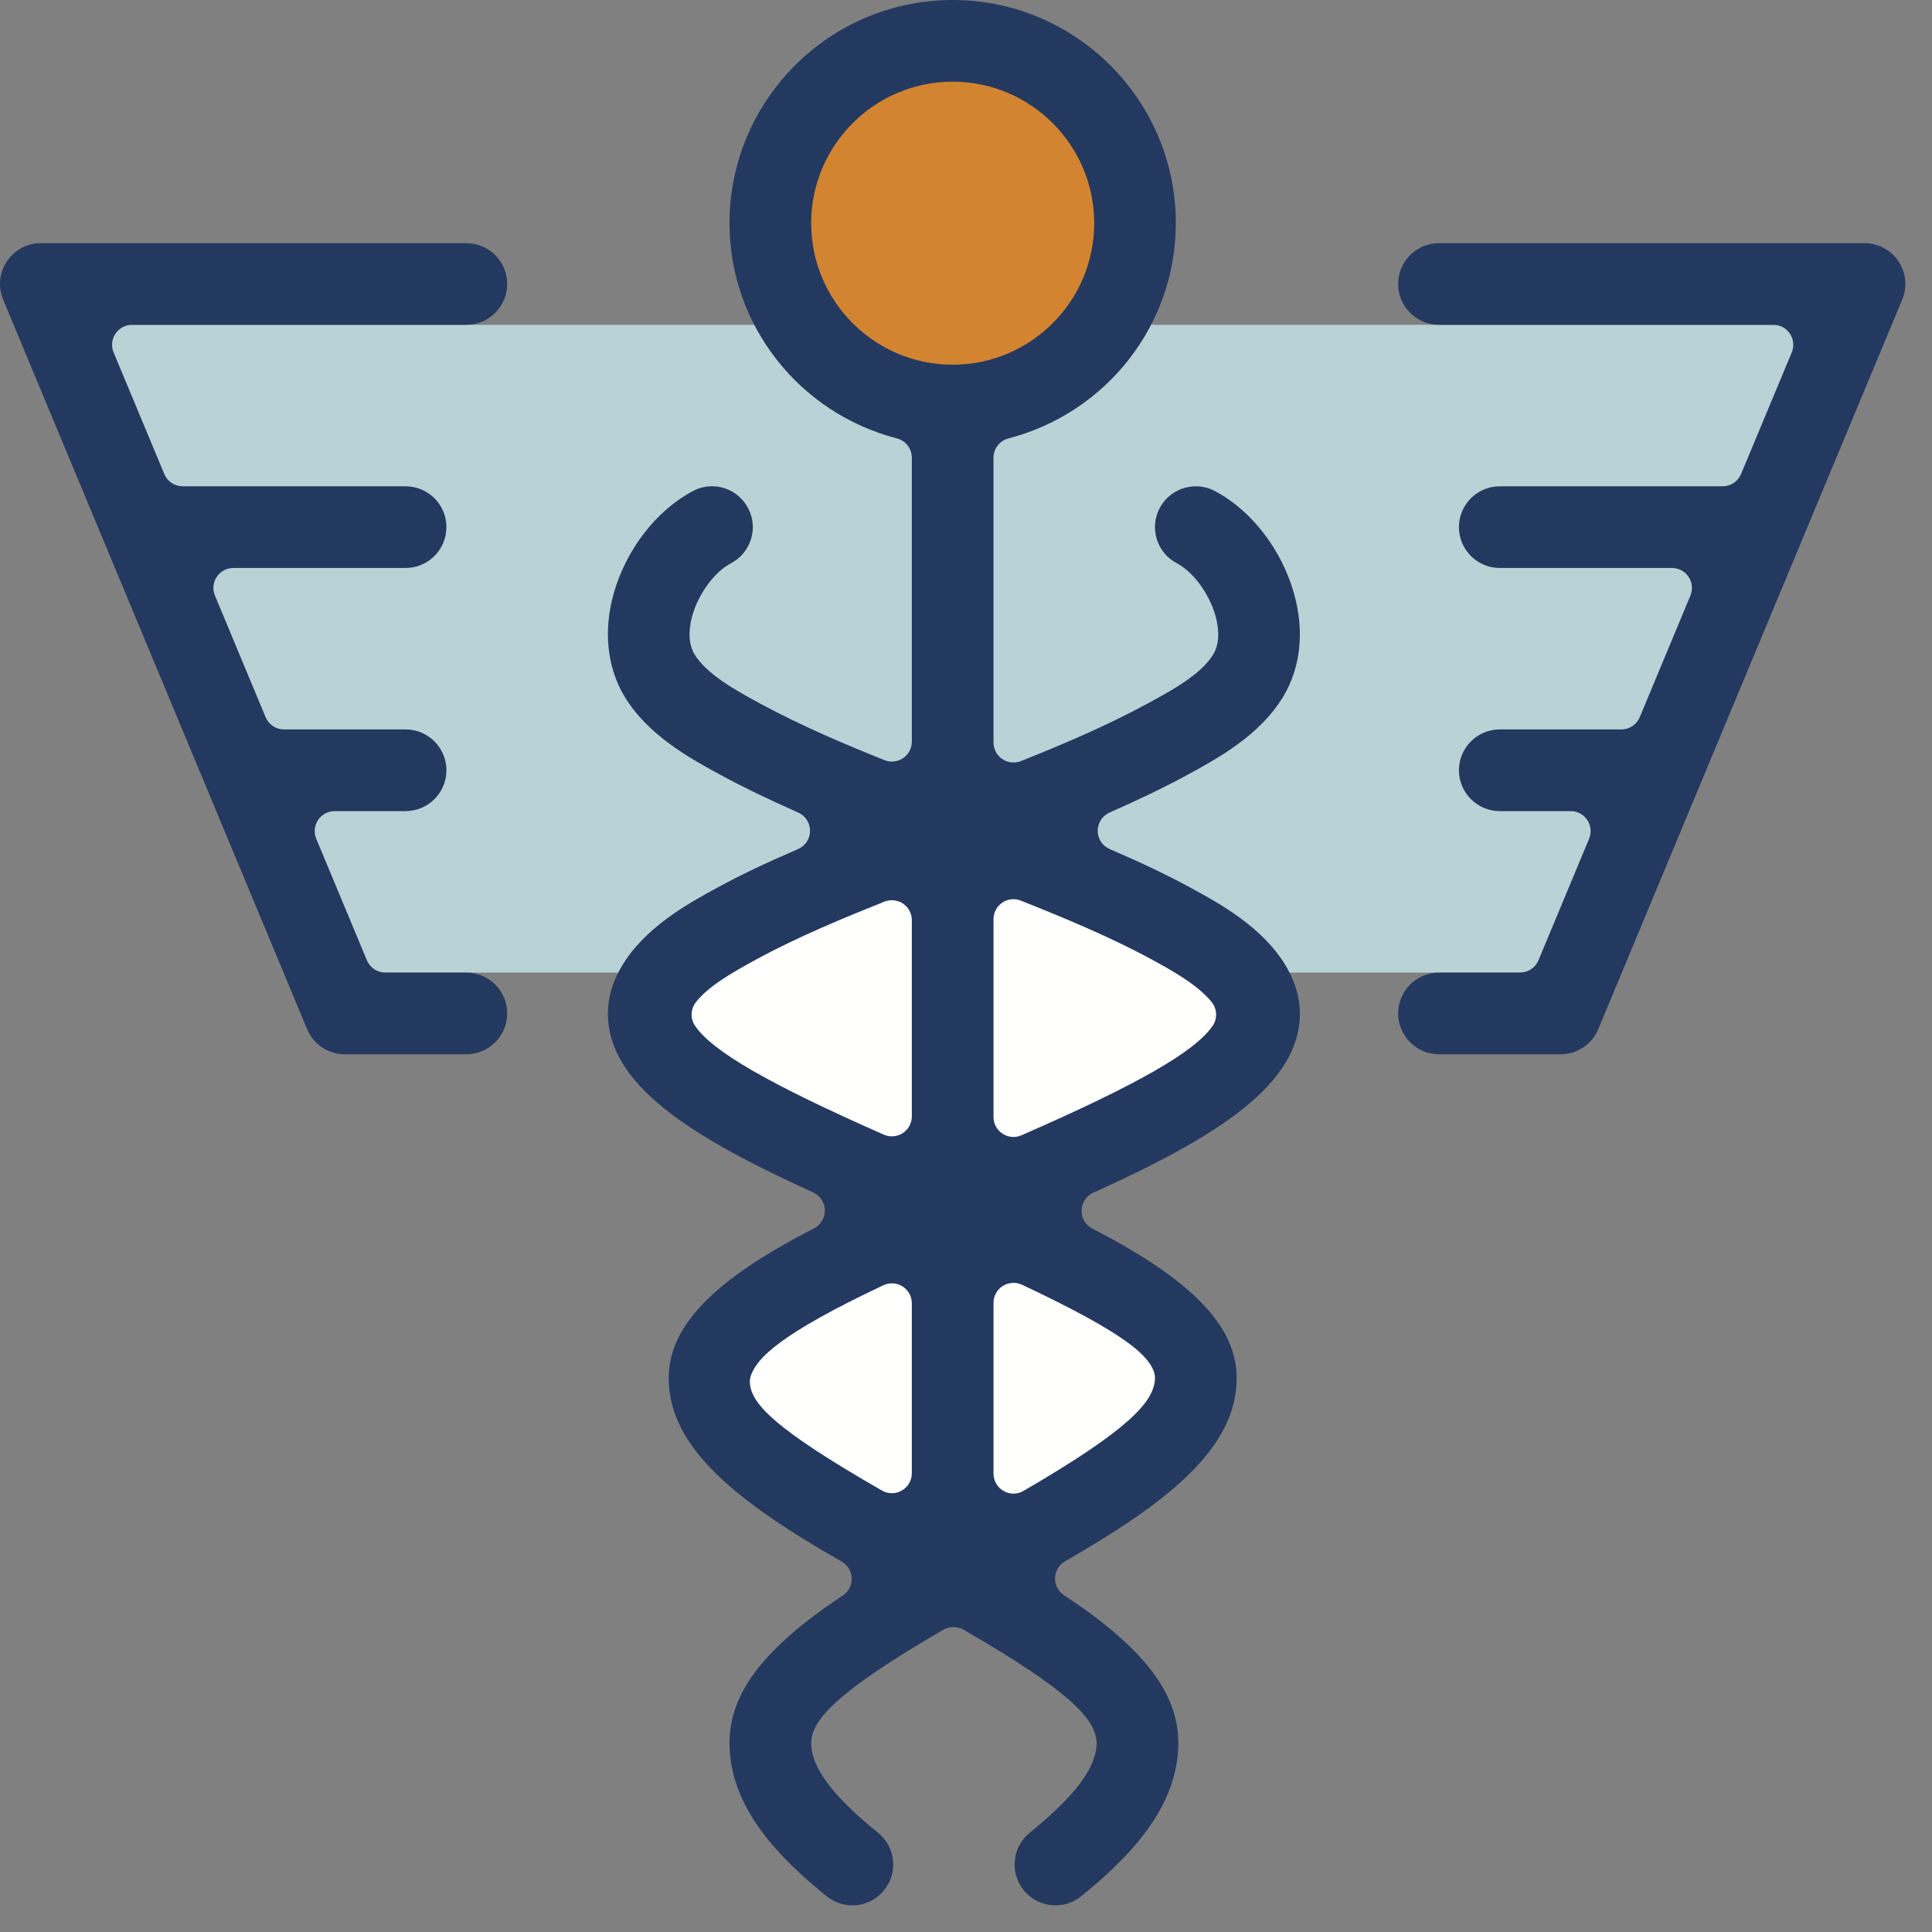
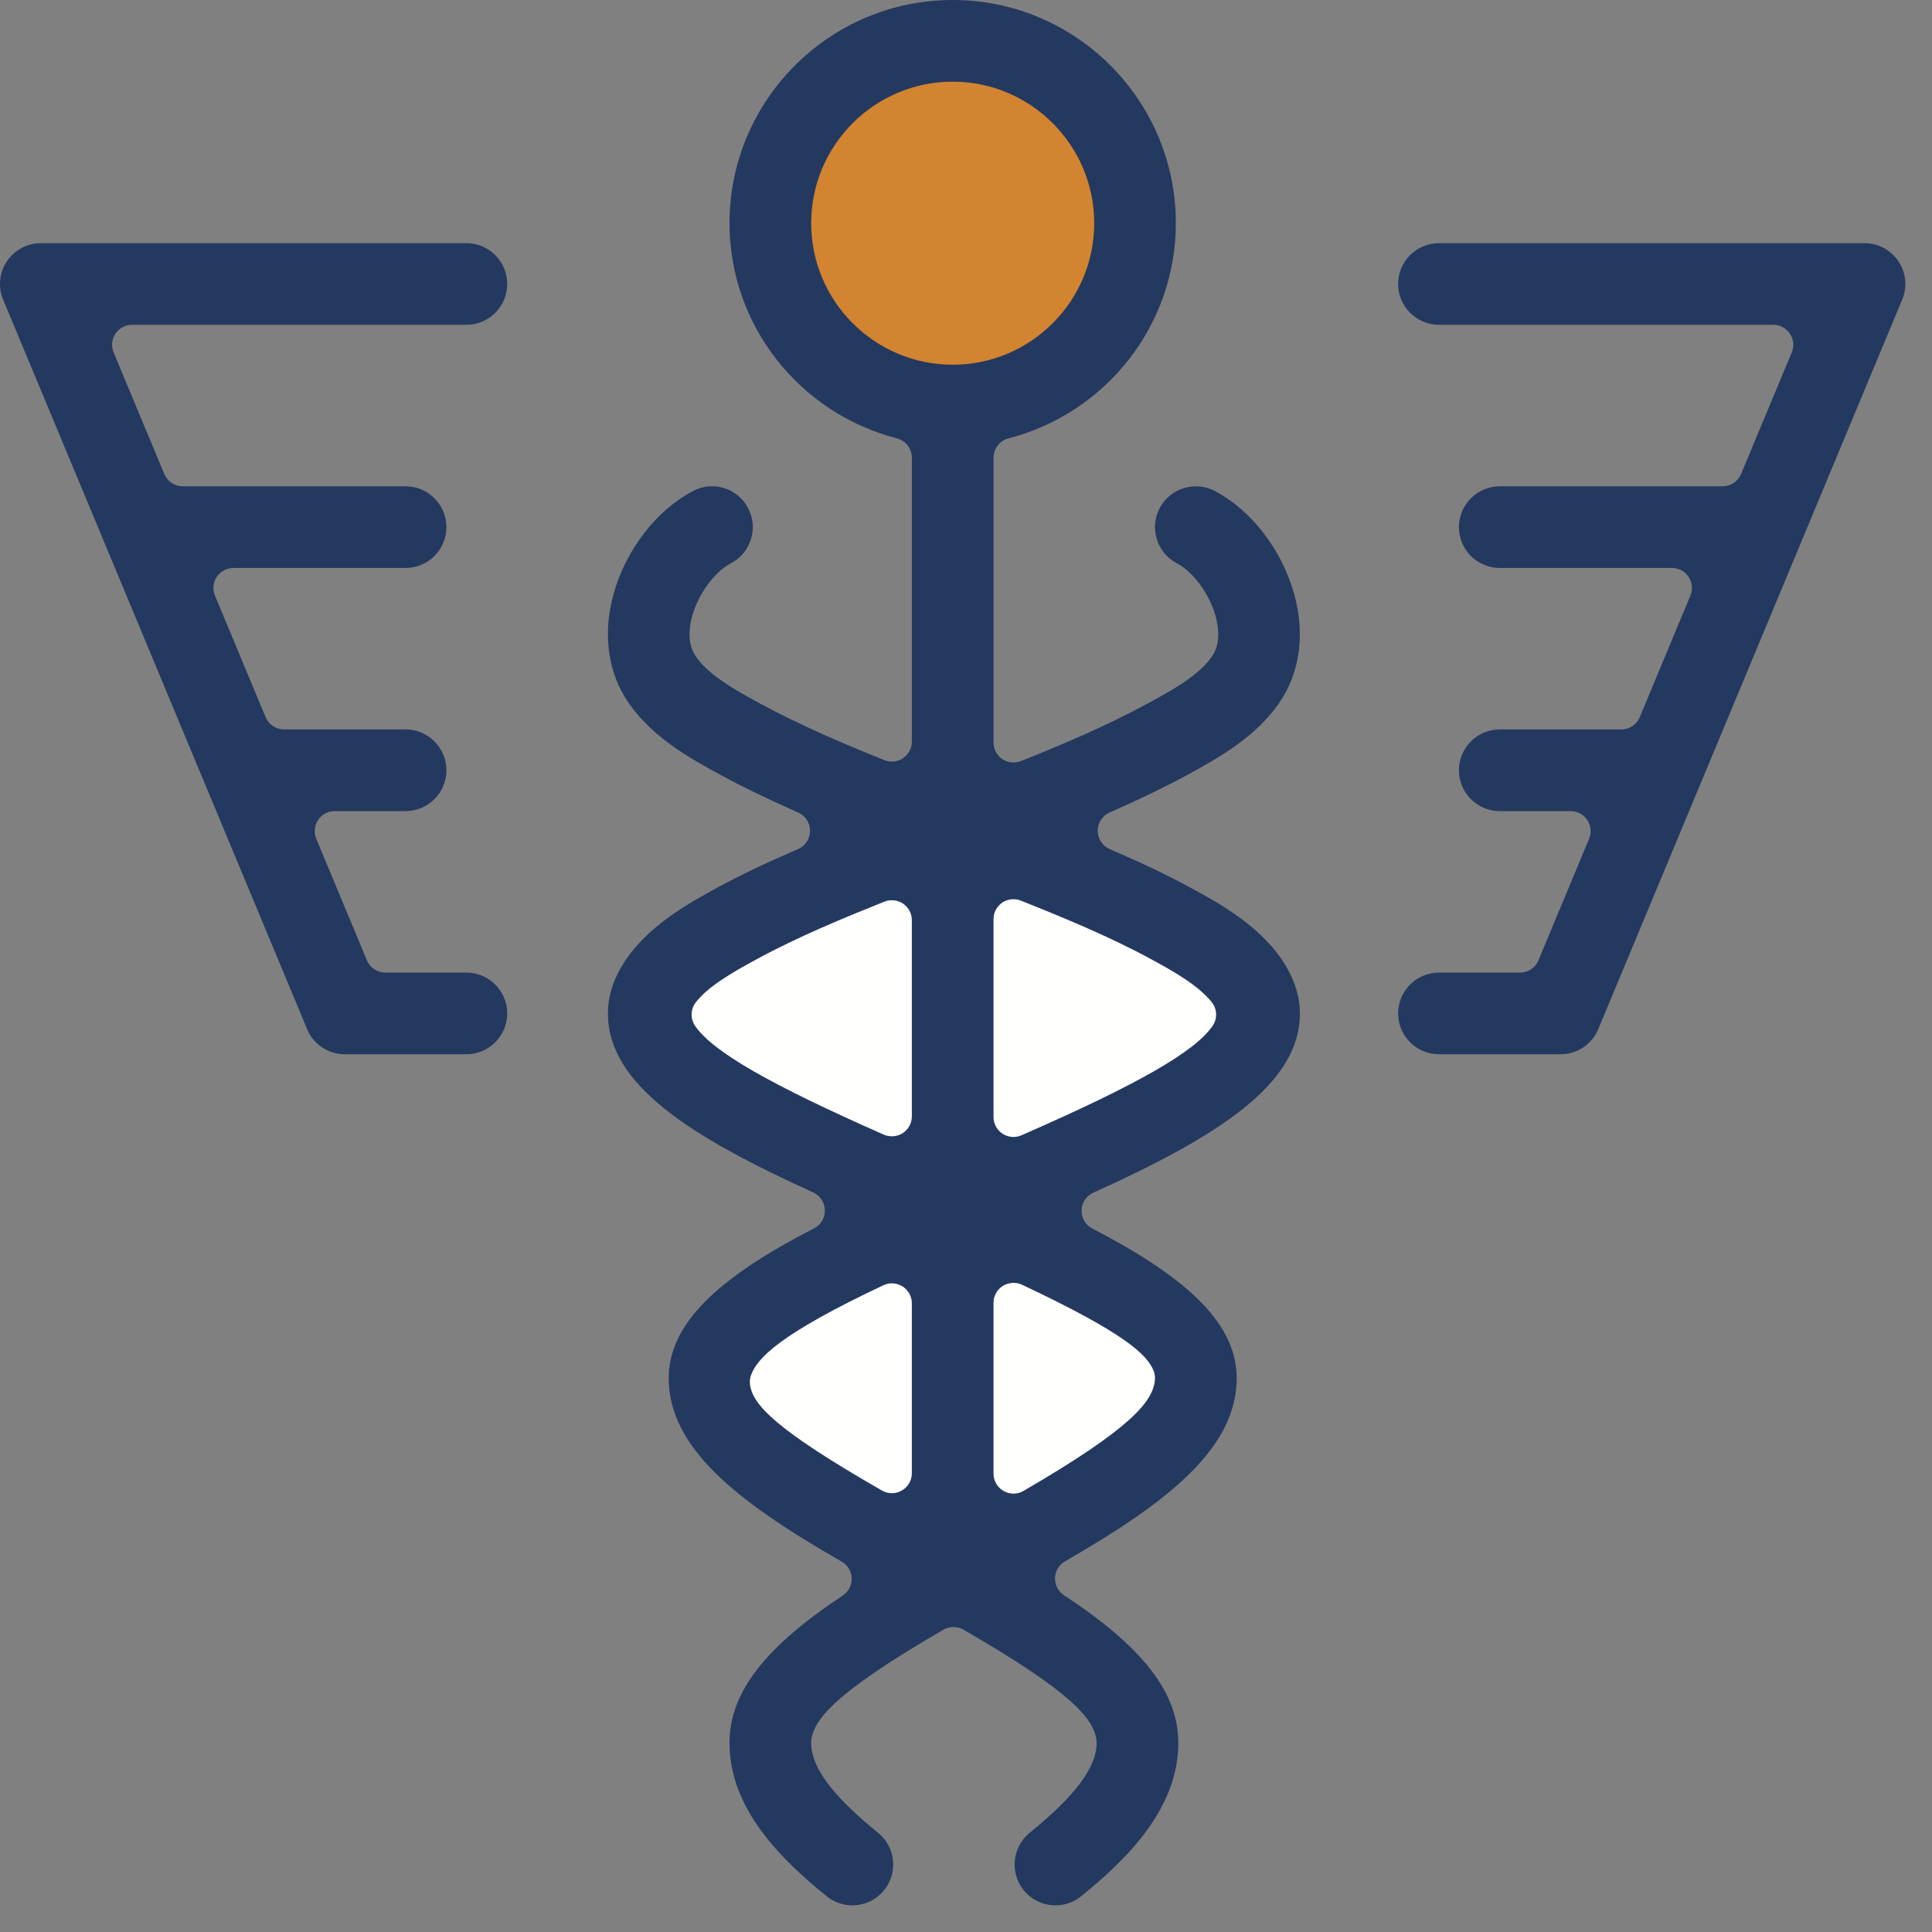
<svg xmlns="http://www.w3.org/2000/svg" width="58px" height="58px" viewBox="0 0 58 58" version="1.1">
  <rect x="0" y="0" width="58" height="58" fill="#808080" stroke="none" />
  <g id="v3" stroke="none" stroke-width="1" fill="none" fill-rule="evenodd">
    <g id="Artboard" transform="translate(-415, -273)">
      <g id="Group-23" transform="translate(415, 273)">
-         <polyline id="Fill-122" fill="#B8D2D6" points="47.678 29.198 9.382 29.198 1.745 9.751 55.207 9.751 47.678 29.198" />
        <path d="M33.454,6.7 C33.454,9.381 31.281,11.554 28.6,11.554 C25.92,11.554 23.746,9.381 23.746,6.7 C23.746,4.02 25.92,1.846 28.6,1.846 C31.281,1.846 33.454,4.02 33.454,6.7" id="Fill-123" fill="#D28430" />
        <path d="M37.495,30.57 C37.495,32.96 33.528,34.9 28.637,34.9 C23.745,34.9 19.778,32.96 19.778,30.57 C19.778,28.177 23.745,26.238 28.637,26.238 C33.528,26.238 37.495,28.177 37.495,30.57" id="Fill-124" fill="#FFFFFE" />
        <path d="M35.599,41.675 C35.599,43.767 32.465,45.462 28.6,45.462 C24.735,45.462 21.601,43.767 21.601,41.675 C21.601,39.584 24.735,37.889 28.6,37.889 C32.465,37.889 35.599,39.584 35.599,41.675" id="Fill-126" fill="#FFFFFE" />
        <path d="M28.6,2.452 C26.258,2.452 24.352,4.358 24.352,6.7 C24.352,9.043 26.258,10.949 28.6,10.949 C30.943,10.949 32.849,9.043 32.849,6.7 C32.849,4.358 30.943,2.452 28.6,2.452 Z M26.775,27.026 C26.7,27.026 26.624,27.039 26.553,27.067 C25.35,27.548 23.963,28.118 22.711,28.799 C21.968,29.203 21.268,29.606 20.89,30.088 C20.729,30.294 20.72,30.58 20.866,30.796 C21.389,31.565 23.084,32.542 26.533,34.063 C26.611,34.096 26.693,34.113 26.775,34.113 C26.889,34.113 27.004,34.081 27.103,34.016 C27.272,33.905 27.374,33.717 27.374,33.514 L27.374,27.624 C27.374,27.426 27.275,27.239 27.112,27.128 C27.01,27.059 26.893,27.026 26.775,27.026 Z M30.425,26.994 C30.307,26.994 30.19,27.028 30.089,27.097 C29.925,27.209 29.826,27.395 29.826,27.593 L29.826,33.533 C29.826,33.736 29.927,33.925 30.098,34.035 C30.197,34.1 30.311,34.133 30.425,34.133 C30.506,34.133 30.588,34.116 30.665,34.082 C34.155,32.557 35.871,31.574 36.403,30.798 C36.552,30.581 36.542,30.293 36.378,30.087 C35.956,29.557 35.148,29.117 34.559,28.796 C33.289,28.106 31.874,27.526 30.646,27.037 C30.575,27.009 30.501,26.994 30.425,26.994 Z M26.775,38.527 C26.688,38.527 26.601,38.545 26.52,38.584 C23.377,40.067 22.751,40.769 22.554,41.261 C22.516,41.354 22.503,41.456 22.515,41.556 C22.586,42.164 23.275,42.91 26.477,44.747 C26.57,44.801 26.672,44.827 26.775,44.827 C26.879,44.827 26.983,44.801 27.075,44.746 C27.26,44.639 27.374,44.442 27.374,44.229 L27.374,39.125 C27.374,38.919 27.269,38.73 27.096,38.619 C26.999,38.558 26.887,38.527 26.775,38.527 Z M30.425,38.513 C30.314,38.513 30.202,38.544 30.104,38.605 C29.931,38.715 29.826,38.906 29.826,39.111 L29.826,44.24 C29.826,44.453 29.94,44.652 30.126,44.759 C30.219,44.812 30.321,44.84 30.425,44.84 C30.529,44.84 30.632,44.812 30.726,44.758 C33.935,42.895 34.624,42.075 34.672,41.415 C34.679,41.319 34.663,41.224 34.626,41.136 C34.427,40.673 33.812,40.041 30.68,38.568 C30.6,38.531 30.512,38.513 30.425,38.513 Z M31.686,57.2 C31.315,57.2 30.966,57.034 30.731,56.744 C30.307,56.22 30.388,55.446 30.913,55.02 C32.283,53.911 32.921,53.053 32.921,52.324 C32.921,52.307 32.921,52.289 32.92,52.272 C32.862,51.611 32.161,50.79 28.923,48.924 C28.83,48.871 28.726,48.845 28.624,48.845 C28.52,48.845 28.416,48.871 28.322,48.925 C25.095,50.797 24.401,51.622 24.353,52.282 C24.352,52.296 24.352,52.311 24.352,52.325 C24.352,53.056 24.99,53.912 26.359,55.02 C26.614,55.227 26.774,55.519 26.807,55.844 C26.843,56.17 26.748,56.489 26.541,56.744 C26.307,57.034 25.96,57.2 25.587,57.2 C25.309,57.2 25.034,57.102 24.817,56.927 C23.459,55.826 21.9,54.309 21.9,52.324 C21.9,50.821 22.949,49.456 25.301,47.898 C25.474,47.784 25.575,47.588 25.569,47.38 C25.562,47.173 25.448,46.983 25.267,46.879 C22.151,45.097 20.075,43.478 20.075,41.374 C20.075,39.81 21.42,38.423 24.438,36.877 C24.642,36.772 24.769,36.559 24.763,36.33 C24.757,36.1 24.622,35.893 24.413,35.798 C20.713,34.116 18.25,32.557 18.25,30.424 C18.25,29.949 18.386,29.477 18.656,29.023 C19.353,27.836 20.669,27.119 21.539,26.645 C22.224,26.272 22.969,25.917 23.957,25.49 C24.175,25.397 24.318,25.182 24.318,24.944 C24.319,24.706 24.18,24.489 23.962,24.393 C23.017,23.973 22.302,23.628 21.645,23.271 C20.72,22.768 19.451,22.078 18.745,20.903 C18.225,20.033 18.11,18.94 18.422,17.823 C18.794,16.498 19.707,15.317 20.804,14.741 C20.983,14.646 21.176,14.598 21.375,14.598 C21.83,14.598 22.246,14.85 22.458,15.255 C22.611,15.544 22.642,15.876 22.545,16.186 C22.447,16.5 22.234,16.757 21.944,16.909 C21.449,17.17 20.972,17.818 20.783,18.485 C20.708,18.751 20.618,19.253 20.846,19.637 C21.208,20.241 22.092,20.725 22.803,21.113 C24.089,21.809 25.419,22.366 26.553,22.82 C26.624,22.849 26.7,22.863 26.775,22.863 C26.893,22.863 27.01,22.829 27.11,22.76 C27.275,22.65 27.374,22.464 27.374,22.265 L27.374,13.741 C27.374,13.468 27.19,13.229 26.926,13.161 C23.967,12.392 21.9,9.736 21.9,6.7 C21.9,3.006 24.906,0 28.6,0 C32.295,0 35.3,3.006 35.3,6.7 C35.3,9.736 33.233,12.392 30.275,13.161 C30.011,13.229 29.826,13.468 29.826,13.741 L29.826,22.292 C29.826,22.49 29.925,22.677 30.089,22.788 C30.19,22.857 30.307,22.89 30.425,22.89 C30.501,22.89 30.576,22.877 30.648,22.849 C31.809,22.385 33.168,21.817 34.458,21.117 C35.178,20.726 36.065,20.244 36.426,19.639 C36.655,19.258 36.564,18.754 36.49,18.487 C36.3,17.818 35.823,17.17 35.329,16.909 C35.039,16.757 34.826,16.501 34.728,16.186 C34.632,15.874 34.662,15.543 34.814,15.254 C35.027,14.85 35.445,14.6 35.904,14.6 C36.102,14.6 36.294,14.647 36.47,14.741 C37.566,15.317 38.478,16.498 38.849,17.824 C39.163,18.94 39.048,20.032 38.53,20.901 C37.825,22.077 36.559,22.766 35.634,23.269 C34.977,23.626 34.262,23.972 33.31,24.393 C33.093,24.489 32.953,24.706 32.954,24.944 C32.955,25.182 33.097,25.397 33.315,25.49 C34.305,25.917 35.049,26.273 35.732,26.645 C36.603,27.117 37.917,27.83 38.618,29.023 C38.887,29.485 39.024,29.959 39.024,30.424 C39.024,32.561 36.544,34.121 32.821,35.806 C32.612,35.901 32.475,36.106 32.469,36.336 C32.464,36.565 32.59,36.778 32.794,36.884 C35.789,38.428 37.126,39.812 37.126,41.374 C37.126,43.476 35.066,45.092 31.974,46.871 C31.793,46.974 31.68,47.164 31.673,47.372 C31.667,47.58 31.77,47.776 31.944,47.891 C34.316,49.451 35.374,50.818 35.374,52.324 C35.374,54.307 33.814,55.826 32.457,56.927 C32.236,57.105 31.97,57.2 31.686,57.2 L31.686,57.2 Z" id="Fill-127" fill="#243960" />
        <path d="M43.199,31.65 C42.523,31.65 41.973,31.1 41.973,30.424 C41.973,29.748 42.523,29.198 43.199,29.198 L45.631,29.198 C45.873,29.198 46.092,29.052 46.185,28.83 L47.706,25.18 C47.783,24.995 47.762,24.785 47.652,24.617 C47.54,24.45 47.354,24.35 47.152,24.35 L45.024,24.35 C44.348,24.35 43.798,23.8 43.798,23.124 C43.798,22.448 44.348,21.898 45.024,21.898 L48.675,21.898 C48.917,21.898 49.134,21.753 49.227,21.529 L50.747,17.88 C50.824,17.696 50.804,17.484 50.692,17.317 C50.582,17.151 50.395,17.051 50.194,17.051 L45.024,17.051 C44.348,17.051 43.798,16.501 43.798,15.825 C43.798,15.149 44.348,14.599 45.024,14.599 L51.715,14.599 C51.957,14.599 52.176,14.453 52.268,14.23 L53.789,10.581 C53.867,10.396 53.846,10.184 53.734,10.018 C53.624,9.851 53.437,9.751 53.236,9.751 L43.199,9.751 C42.523,9.751 41.973,9.201 41.973,8.525 C41.973,7.849 42.523,7.3 43.199,7.3 L55.974,7.3 C56.385,7.3 56.766,7.504 56.993,7.846 C57.222,8.187 57.264,8.618 57.105,8.996 L47.981,30.896 C47.789,31.355 47.345,31.65 46.85,31.65 L43.199,31.65" id="Fill-128" fill="#243960" />
        <path d="M10.351,31.65 C9.855,31.65 9.411,31.355 9.22,30.896 L0.095,8.997 C-0.064,8.618 -0.022,8.187 0.207,7.846 C0.434,7.504 0.815,7.3 1.226,7.3 L14.001,7.3 C14.677,7.3 15.227,7.849 15.227,8.525 C15.227,9.201 14.677,9.751 14.001,9.751 L3.964,9.751 C3.764,9.751 3.576,9.851 3.466,10.018 C3.354,10.184 3.333,10.396 3.411,10.581 L4.932,14.23 C5.025,14.453 5.243,14.599 5.485,14.599 L12.176,14.599 C12.852,14.599 13.402,15.149 13.402,15.825 C13.402,16.501 12.852,17.051 12.176,17.051 L7.006,17.051 C6.806,17.051 6.618,17.151 6.508,17.317 C6.396,17.484 6.375,17.696 6.453,17.88 L7.973,21.529 C8.067,21.753 8.284,21.898 8.526,21.898 L12.176,21.898 C12.852,21.898 13.402,22.448 13.402,23.124 C13.402,23.8 12.852,24.35 12.176,24.35 L10.048,24.35 C9.846,24.35 9.66,24.45 9.549,24.617 C9.438,24.785 9.417,24.995 9.494,25.18 L11.015,28.83 C11.109,29.052 11.326,29.198 11.568,29.198 L14.001,29.198 C14.677,29.198 15.227,29.748 15.227,30.424 C15.227,31.1 14.677,31.65 14.001,31.65 L10.351,31.65" id="Fill-129" fill="#243960" />
      </g>
    </g>
  </g>
</svg>